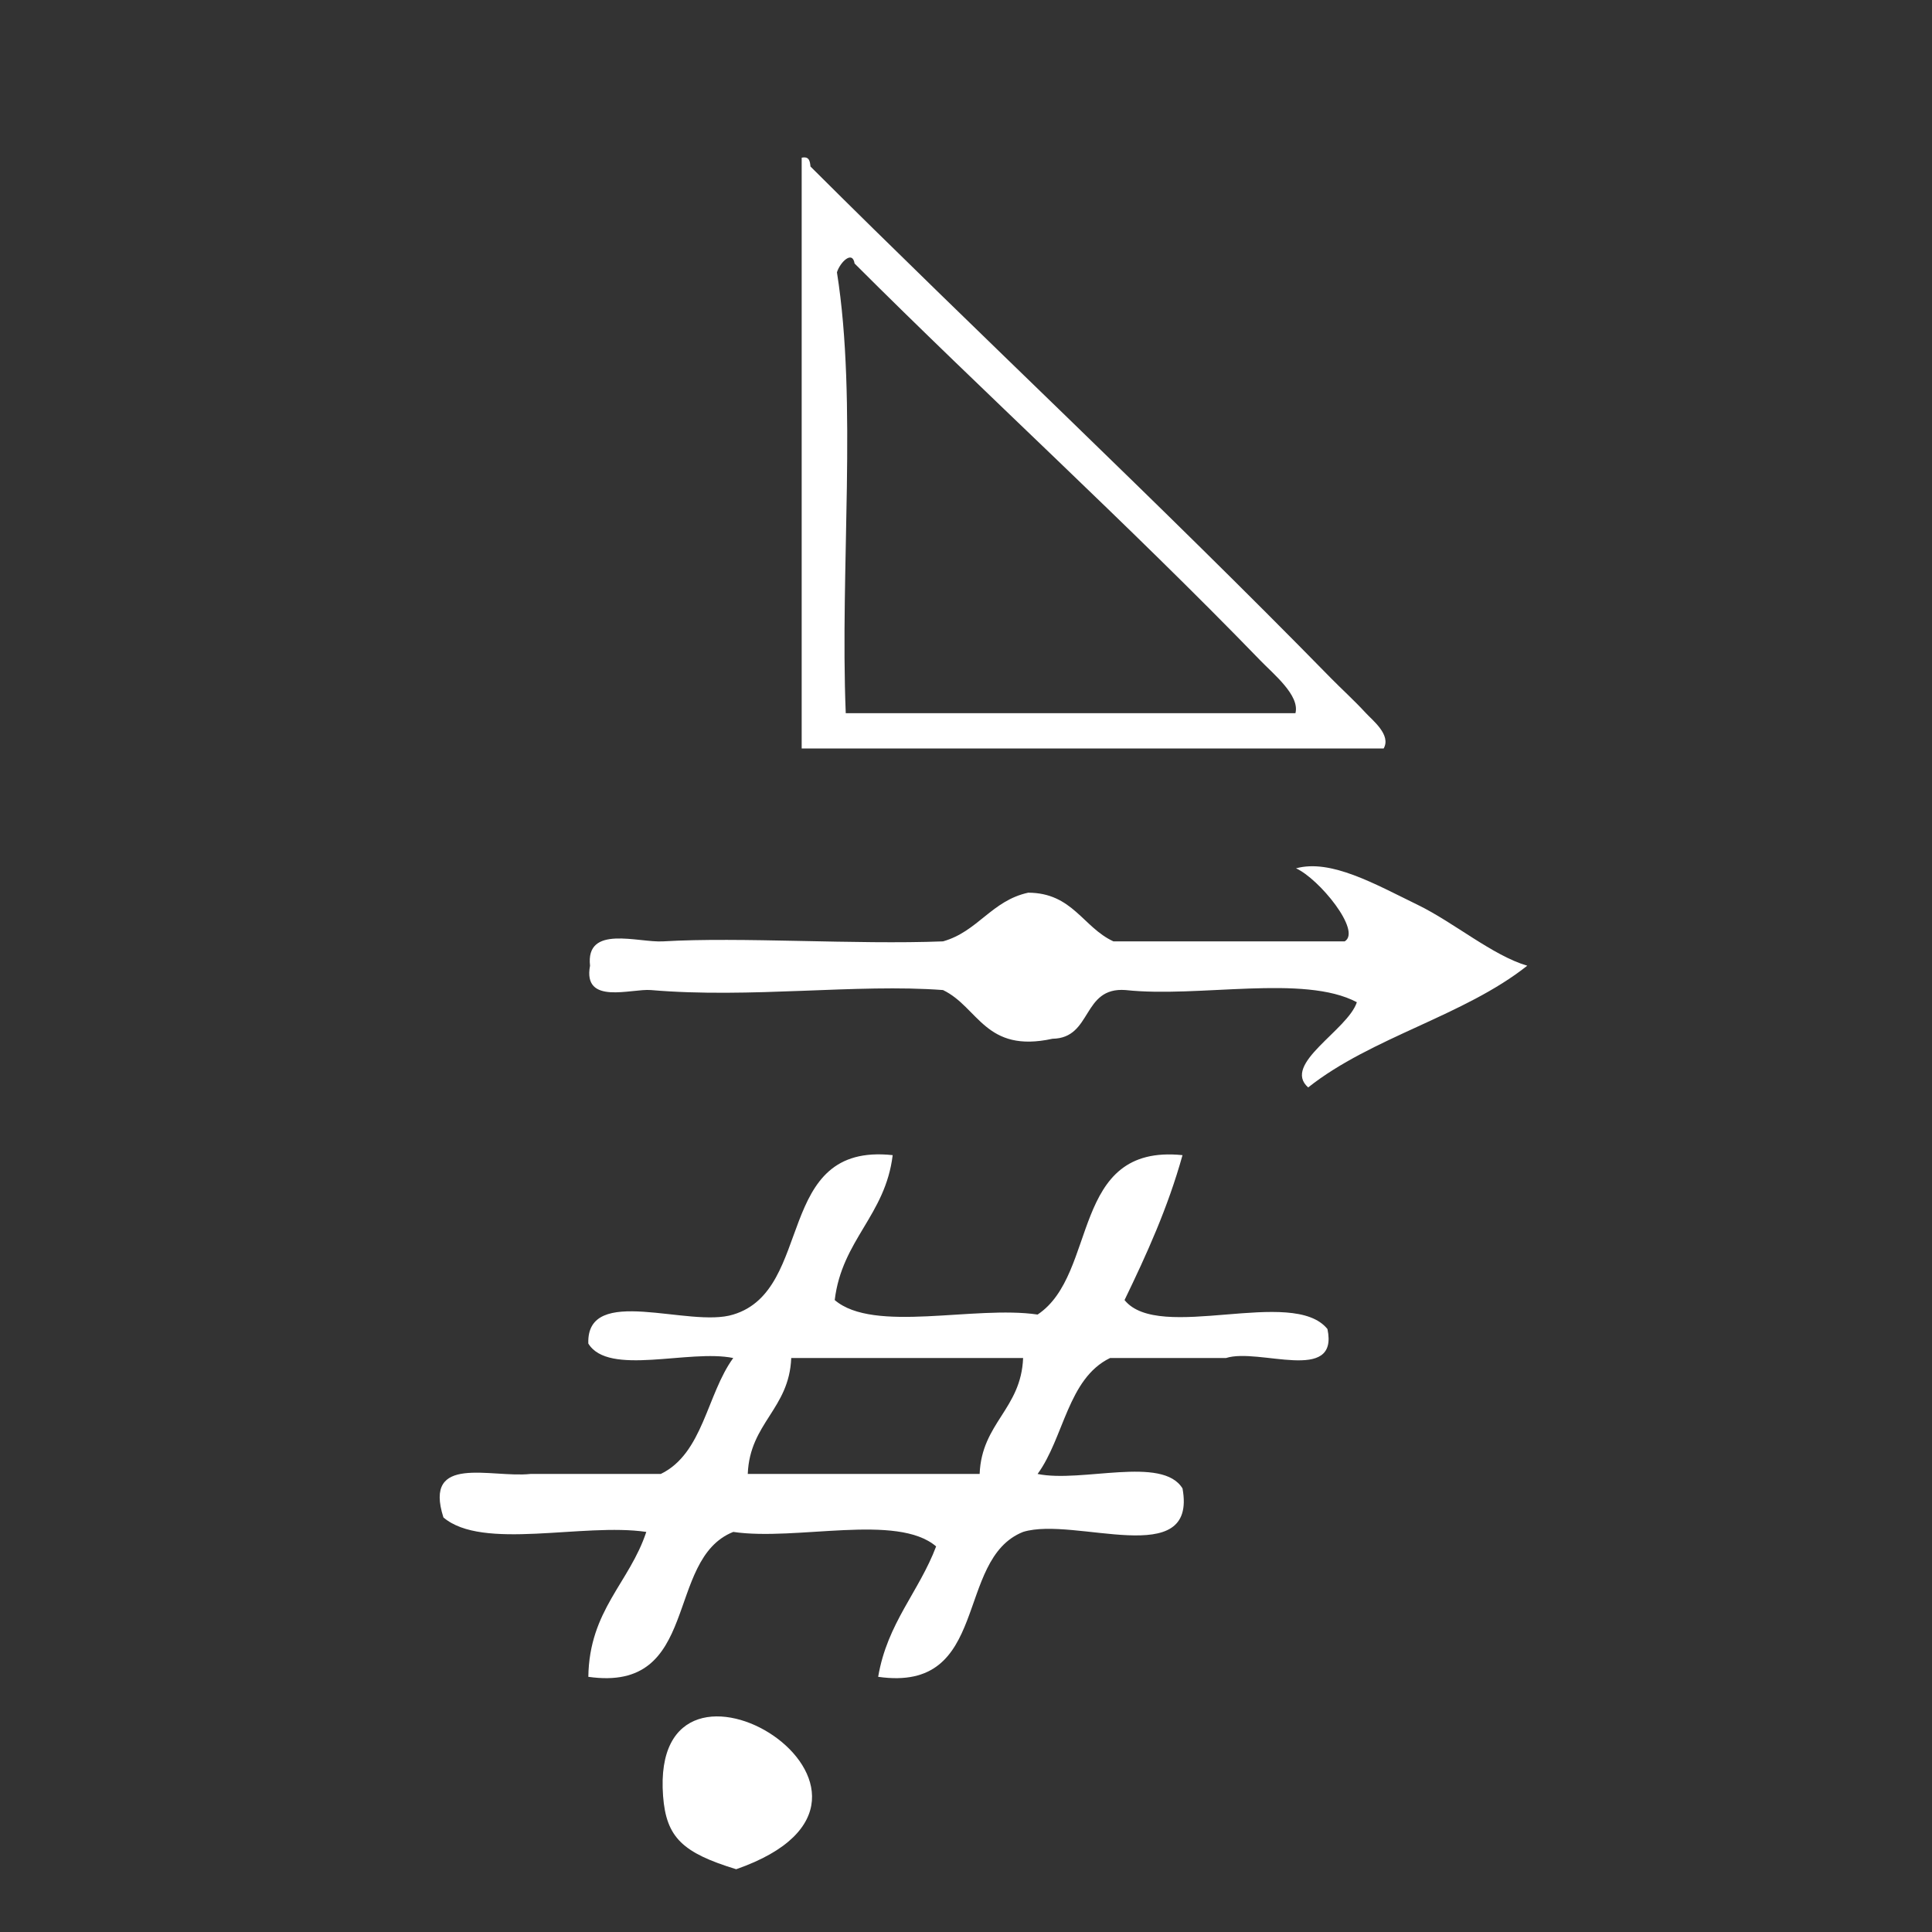
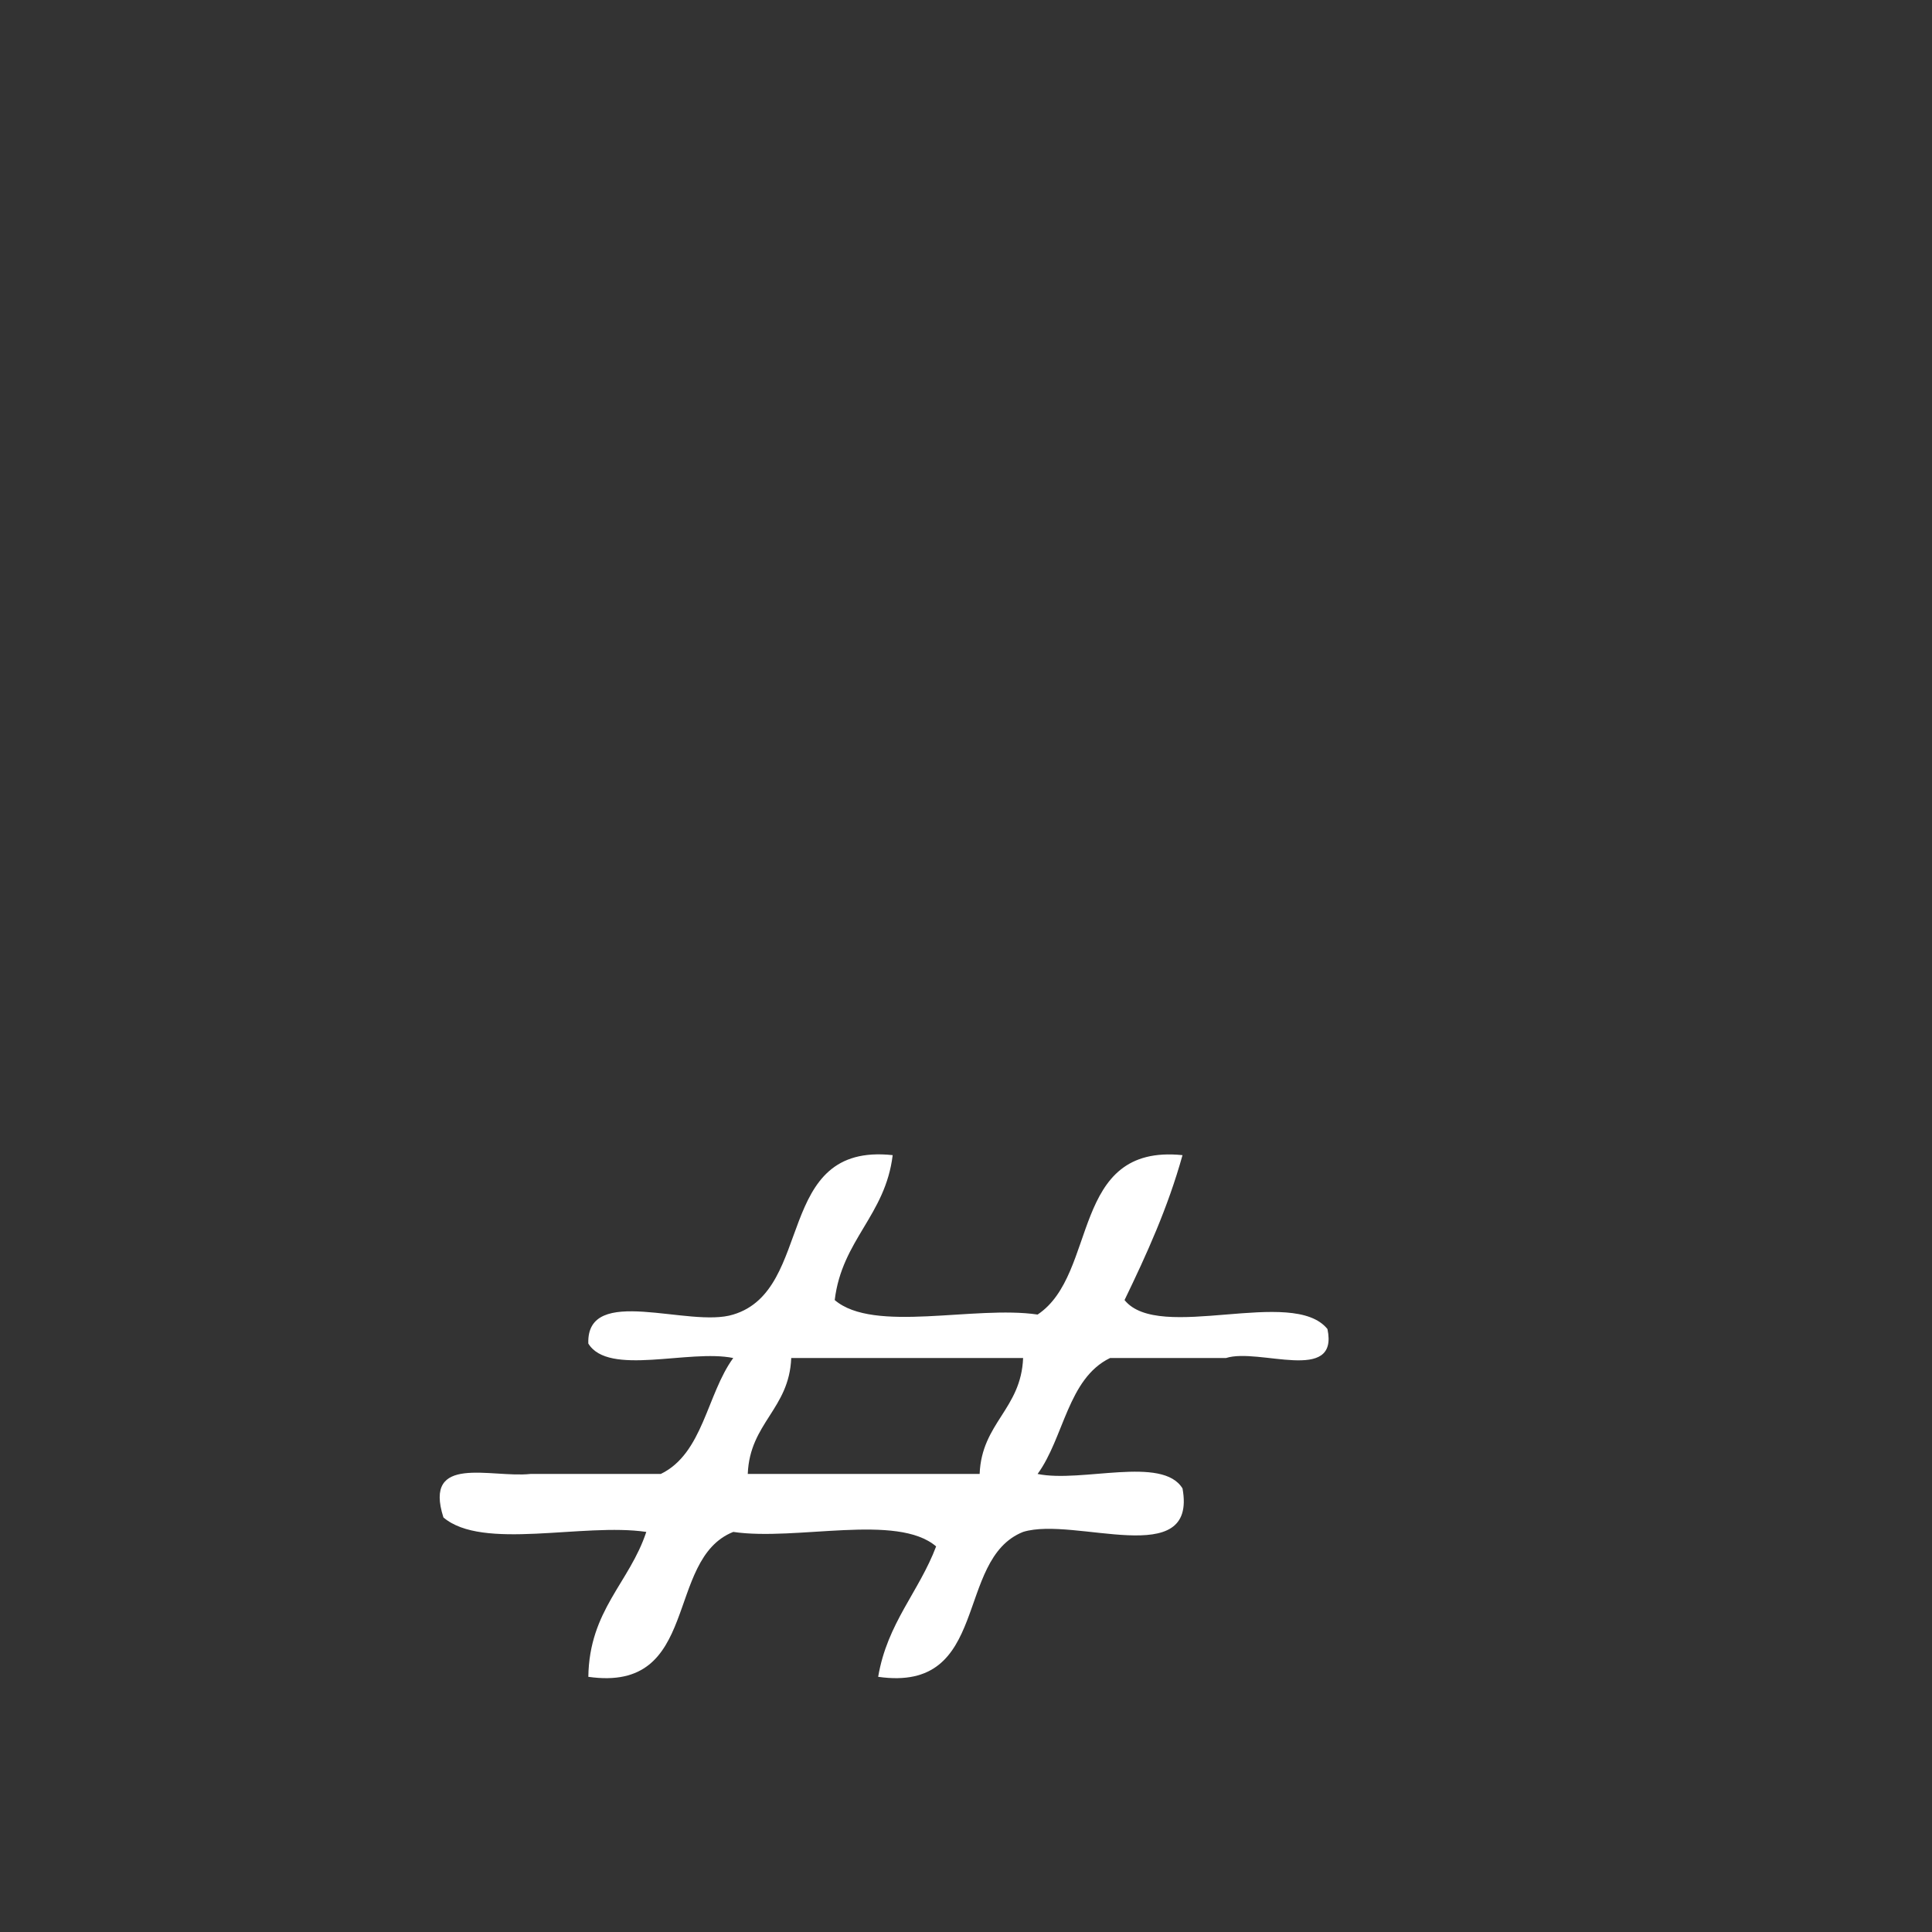
<svg xmlns="http://www.w3.org/2000/svg" xmlns:ns1="http://sodipodi.sourceforge.net/DTD/sodipodi-0.dtd" xmlns:ns2="http://www.inkscape.org/namespaces/inkscape" version="1.1" id="Calque_1" x="0px" y="0px" width="100px" height="100px" viewBox="0 0 100 100" style="enable-background:new 0 0 100 100;" xml:space="preserve" ns1:docname="unideo-18-slow-WH.svg" ns2:version="0.92.3 (2405546, 2018-03-11)">
  <rect x="0" y="0" width="100" height="100" fill="#333333" stroke="none" />
  <defs id="defs17" />
  <ns1:namedview pagecolor="#ffffff" bordercolor="#666666" borderopacity="1" objecttolerance="10" gridtolerance="10" guidetolerance="10" ns2:pageopacity="0" ns2:pageshadow="2" ns2:window-width="1366" ns2:window-height="697" id="namedview15" showgrid="false" ns2:zoom="2.36" ns2:cx="-4.6307269" ns2:cy="50" ns2:window-x="-8" ns2:window-y="-8" ns2:window-maximized="1" ns2:current-layer="Calque_1" />
  <g id="g825" style="fill:#ffffff">
    <path style="fill:#ffffff" ns2:connector-curvature="0" id="path6-5" d="m 46.205,59.79 c -0.377,3.123 -2.624,4.377 -3,7.501 2.022,1.728 7.234,0.266 10.501,0.75 3.154,-2.097 1.657,-8.845 7.501,-8.251 -0.763,2.737 -1.86,5.14 -3.001,7.501 1.784,2.217 8.719,-0.718 10.503,1.5 0.601,2.852 -3.547,0.953 -5.251,1.5 -2.001,0 -4.002,0 -6.002,0 -2.189,1.061 -2.38,4.12 -3.75,6.001 2.28,0.471 6.461,-0.96 7.501,0.75 0.783,4.284 -5.577,1.424 -8.252,2.25 -3.575,1.424 -1.665,8.335 -7.501,7.5 0.47,-2.782 2.109,-4.393 3,-6.75 -2.021,-1.729 -7.234,-0.267 -10.501,-0.75 -3.576,1.424 -1.665,8.335 -7.501,7.5 0.049,-3.451 2.132,-4.869 3,-7.5 -3.267,-0.484 -8.479,0.979 -10.501,-0.75 -1.055,-3.307 2.468,-2.032 4.5,-2.25 2.25,0 4.5,0 6.751,0 2.19,-1.062 2.38,-4.121 3.75,-6.001 -2.279,-0.471 -6.461,0.96 -7.501,-0.75 -0.105,-3.106 5.221,-0.781 7.501,-1.5 4.232,-1.272 2.087,-8.917 8.253,-8.251 z m -5.251,10.501 c -0.104,2.646 -2.146,3.354 -2.25,6.001 4.001,0 8.001,0 12.002,0 0.104,-2.646 2.146,-3.354 2.25,-6.001 -4.001,0 -8.001,0 -12.002,0 z" />
    <g id="g8-97" transform="matrix(0.63,0,0,0.63,23.275,19.061)" style="fill:#ffffff">
      <g id="g6-0" style="fill:#ffffff">
        <g id="g4-46" style="fill:#ffffff">
-           <path id="path2-8" d="m 74.533,52.086 c -4.351,-2.316 -12.987,-0.346 -19,-1 -3.607,-0.273 -2.713,3.955 -6.001,4 -5.547,1.215 -6.075,-2.592 -9,-4 -7.088,-0.535 -15.814,0.704 -24,0 -1.592,-0.137 -5.622,1.274 -5,-2 -0.381,-3.403 3.96,-1.878 6,-2 6.356,-0.38 15.791,0.282 23,0 2.861,-0.805 3.988,-3.345 7,-4 3.651,0.017 4.491,2.844 7.001,4 6.332,0 12.666,0 19,0 1.421,-0.844 -2.111,-5.155 -4,-6 2.861,-0.787 6.479,1.286 10,3 2.979,1.45 6.144,4.157 9,5 -5.207,4.126 -12.794,5.874 -18,10 -2.179,-1.921 3.245,-4.695 4,-7 z" ns2:connector-curvature="0" style="fill:#ffffff" />
-         </g>
+           </g>
      </g>
    </g>
-     <path style="fill:#ffffff;fill-opacity:1;stroke-width:0.456" id="path2-823" d="m 41.494,8.163 c 0.389,-0.084 0.43,0.178 0.456,0.456 8.631,8.608 18.107,17.458 26.928,26.471 0.553,0.565 1.188,1.134 1.826,1.826 0.333,0.362 1.319,1.13 0.913,1.826 -10.041,0 -20.082,0 -30.122,0 0,-10.193 0,-20.386 0,-30.578 z m 23.733,26.014 c -6.817,-7.038 -14.357,-13.9 -20.994,-20.538 -0.109,-0.7 -0.751,-0.067 -0.913,0.456 1.064,6.695 0.153,15.364 0.456,22.82 7.759,0 15.518,0 23.276,0 0.233,-0.918 -1.119,-2.008 -1.826,-2.738 z" ns2:connector-curvature="0" />
-     <path style="fill:#ffffff;fill-opacity:1;stroke-width:0.757" id="path2" d="m 38.105,96.751 c -2.764,-0.849 -3.621,-1.632 -3.784,-3.784 -0.723,-9.556 14.715,-0.034 3.784,3.784 z" ns2:connector-curvature="0" />
  </g>
</svg>